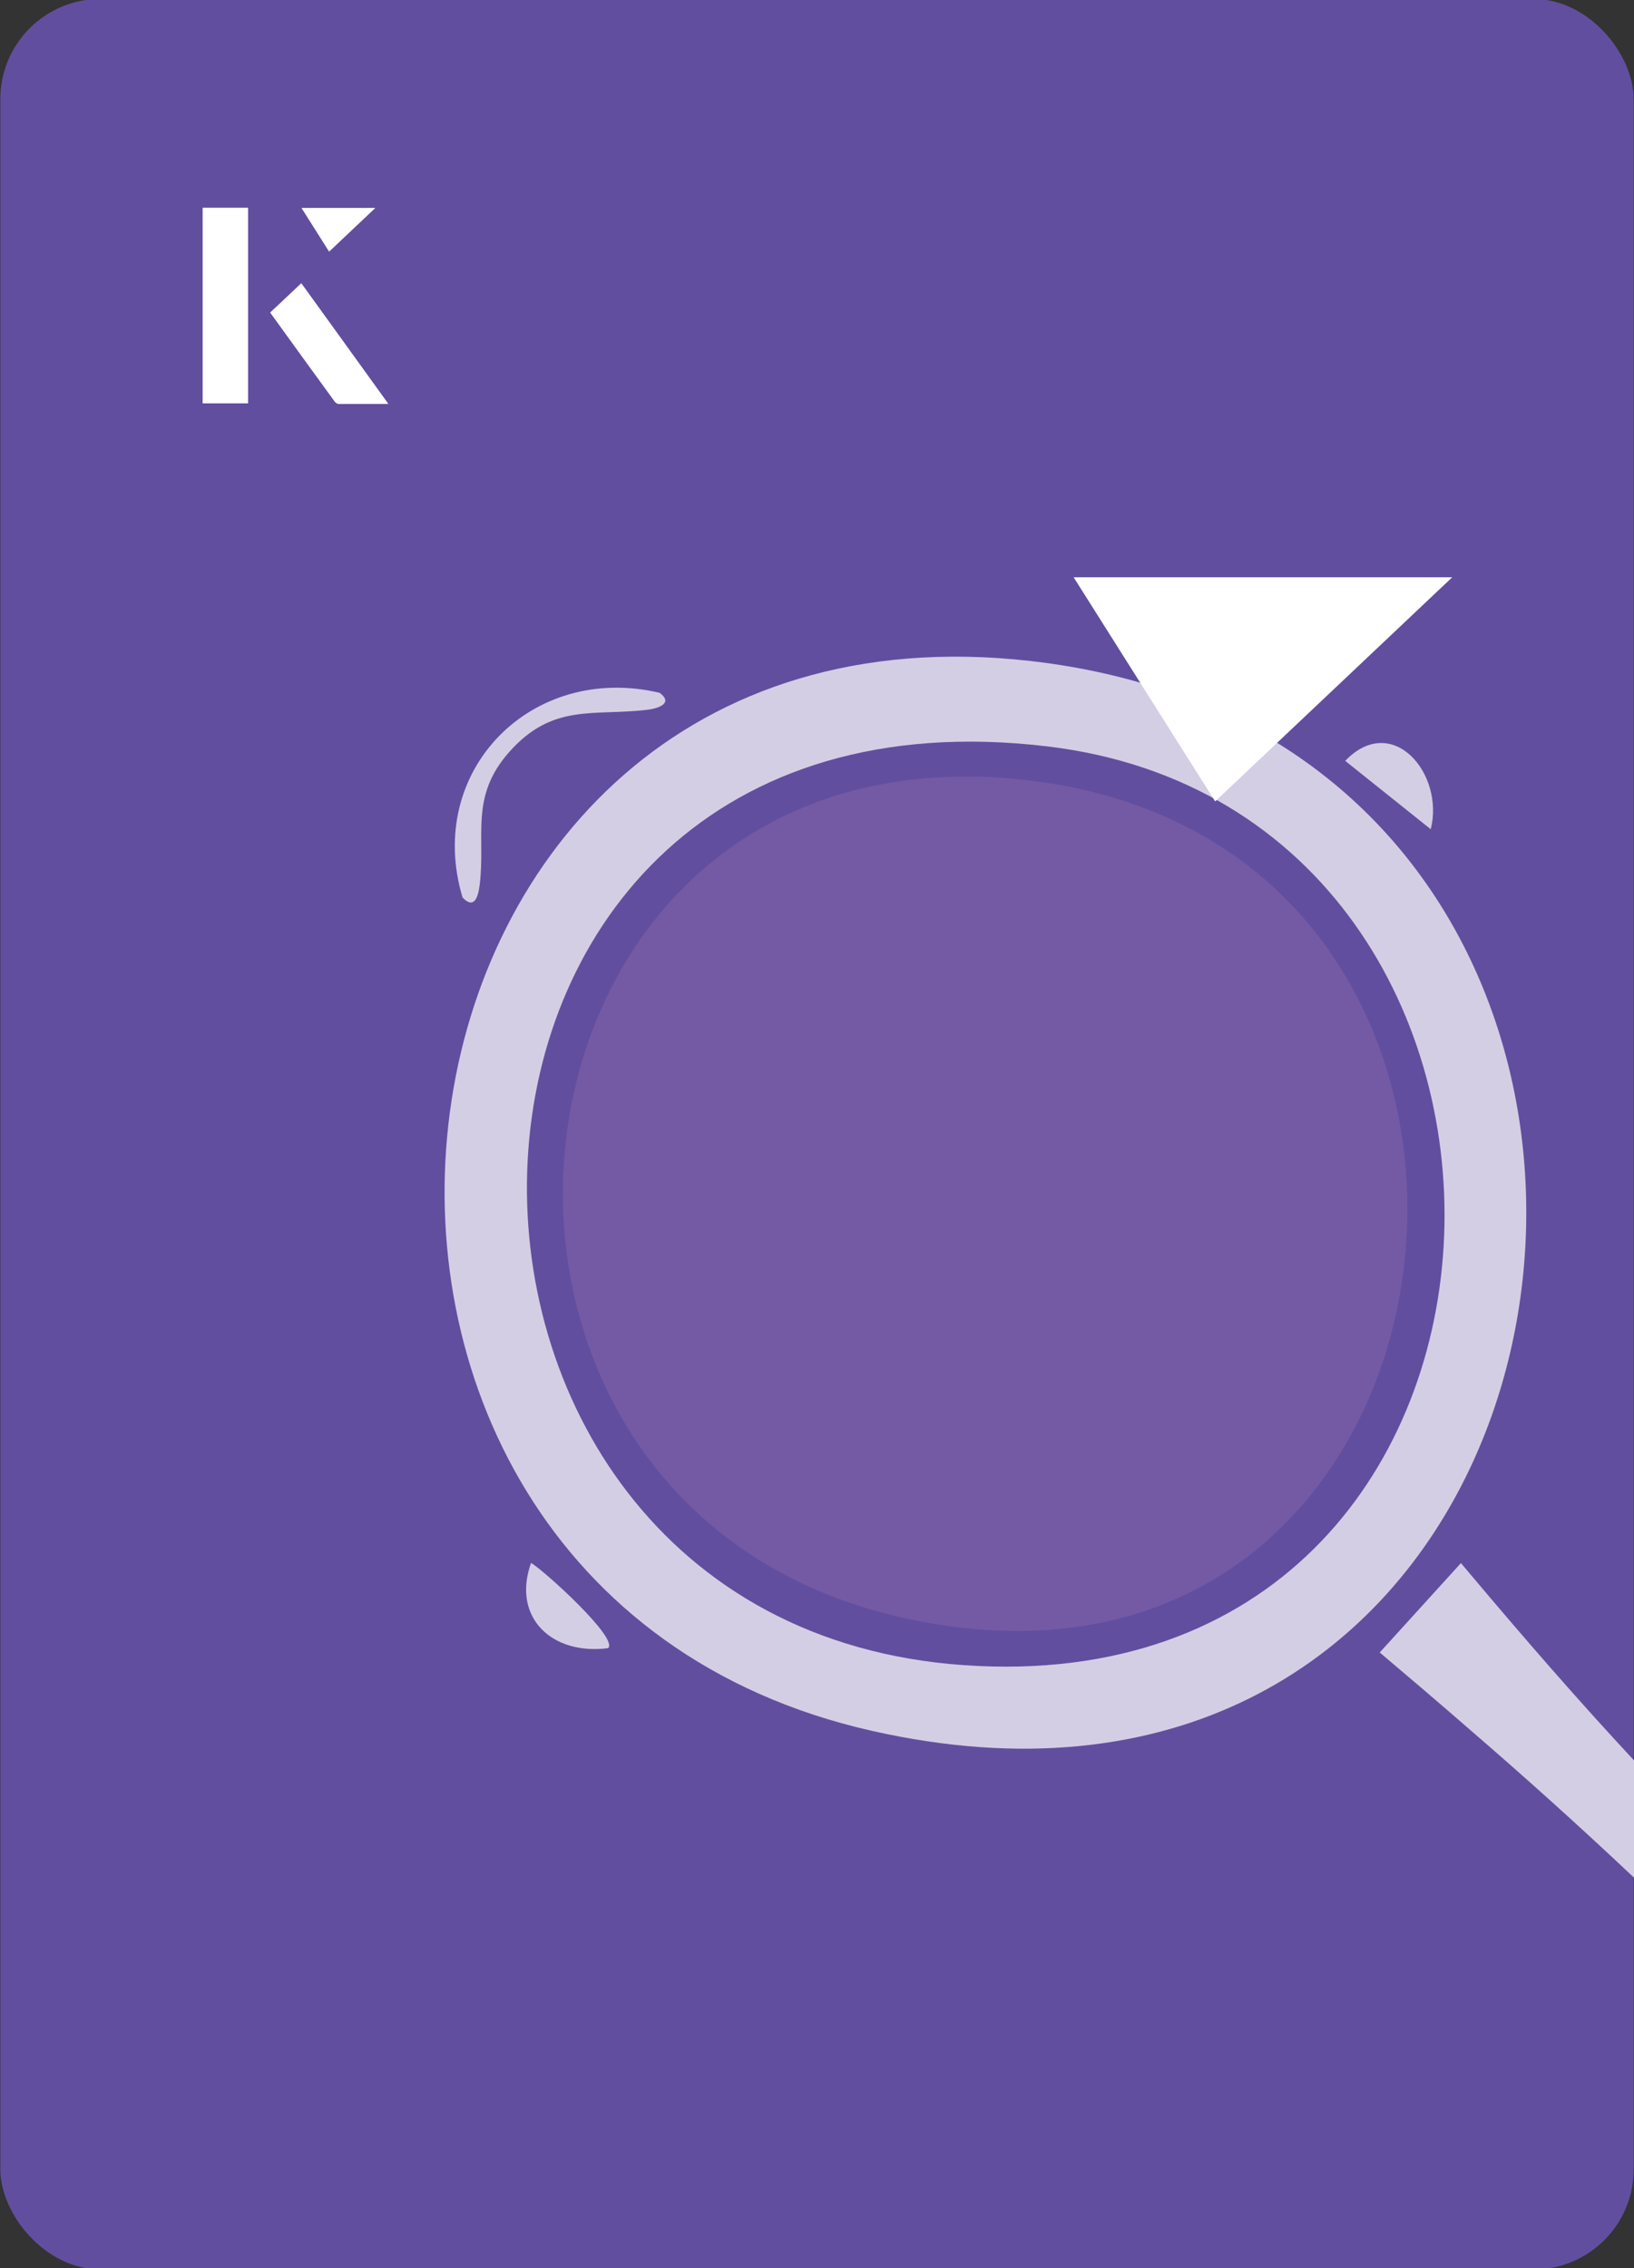
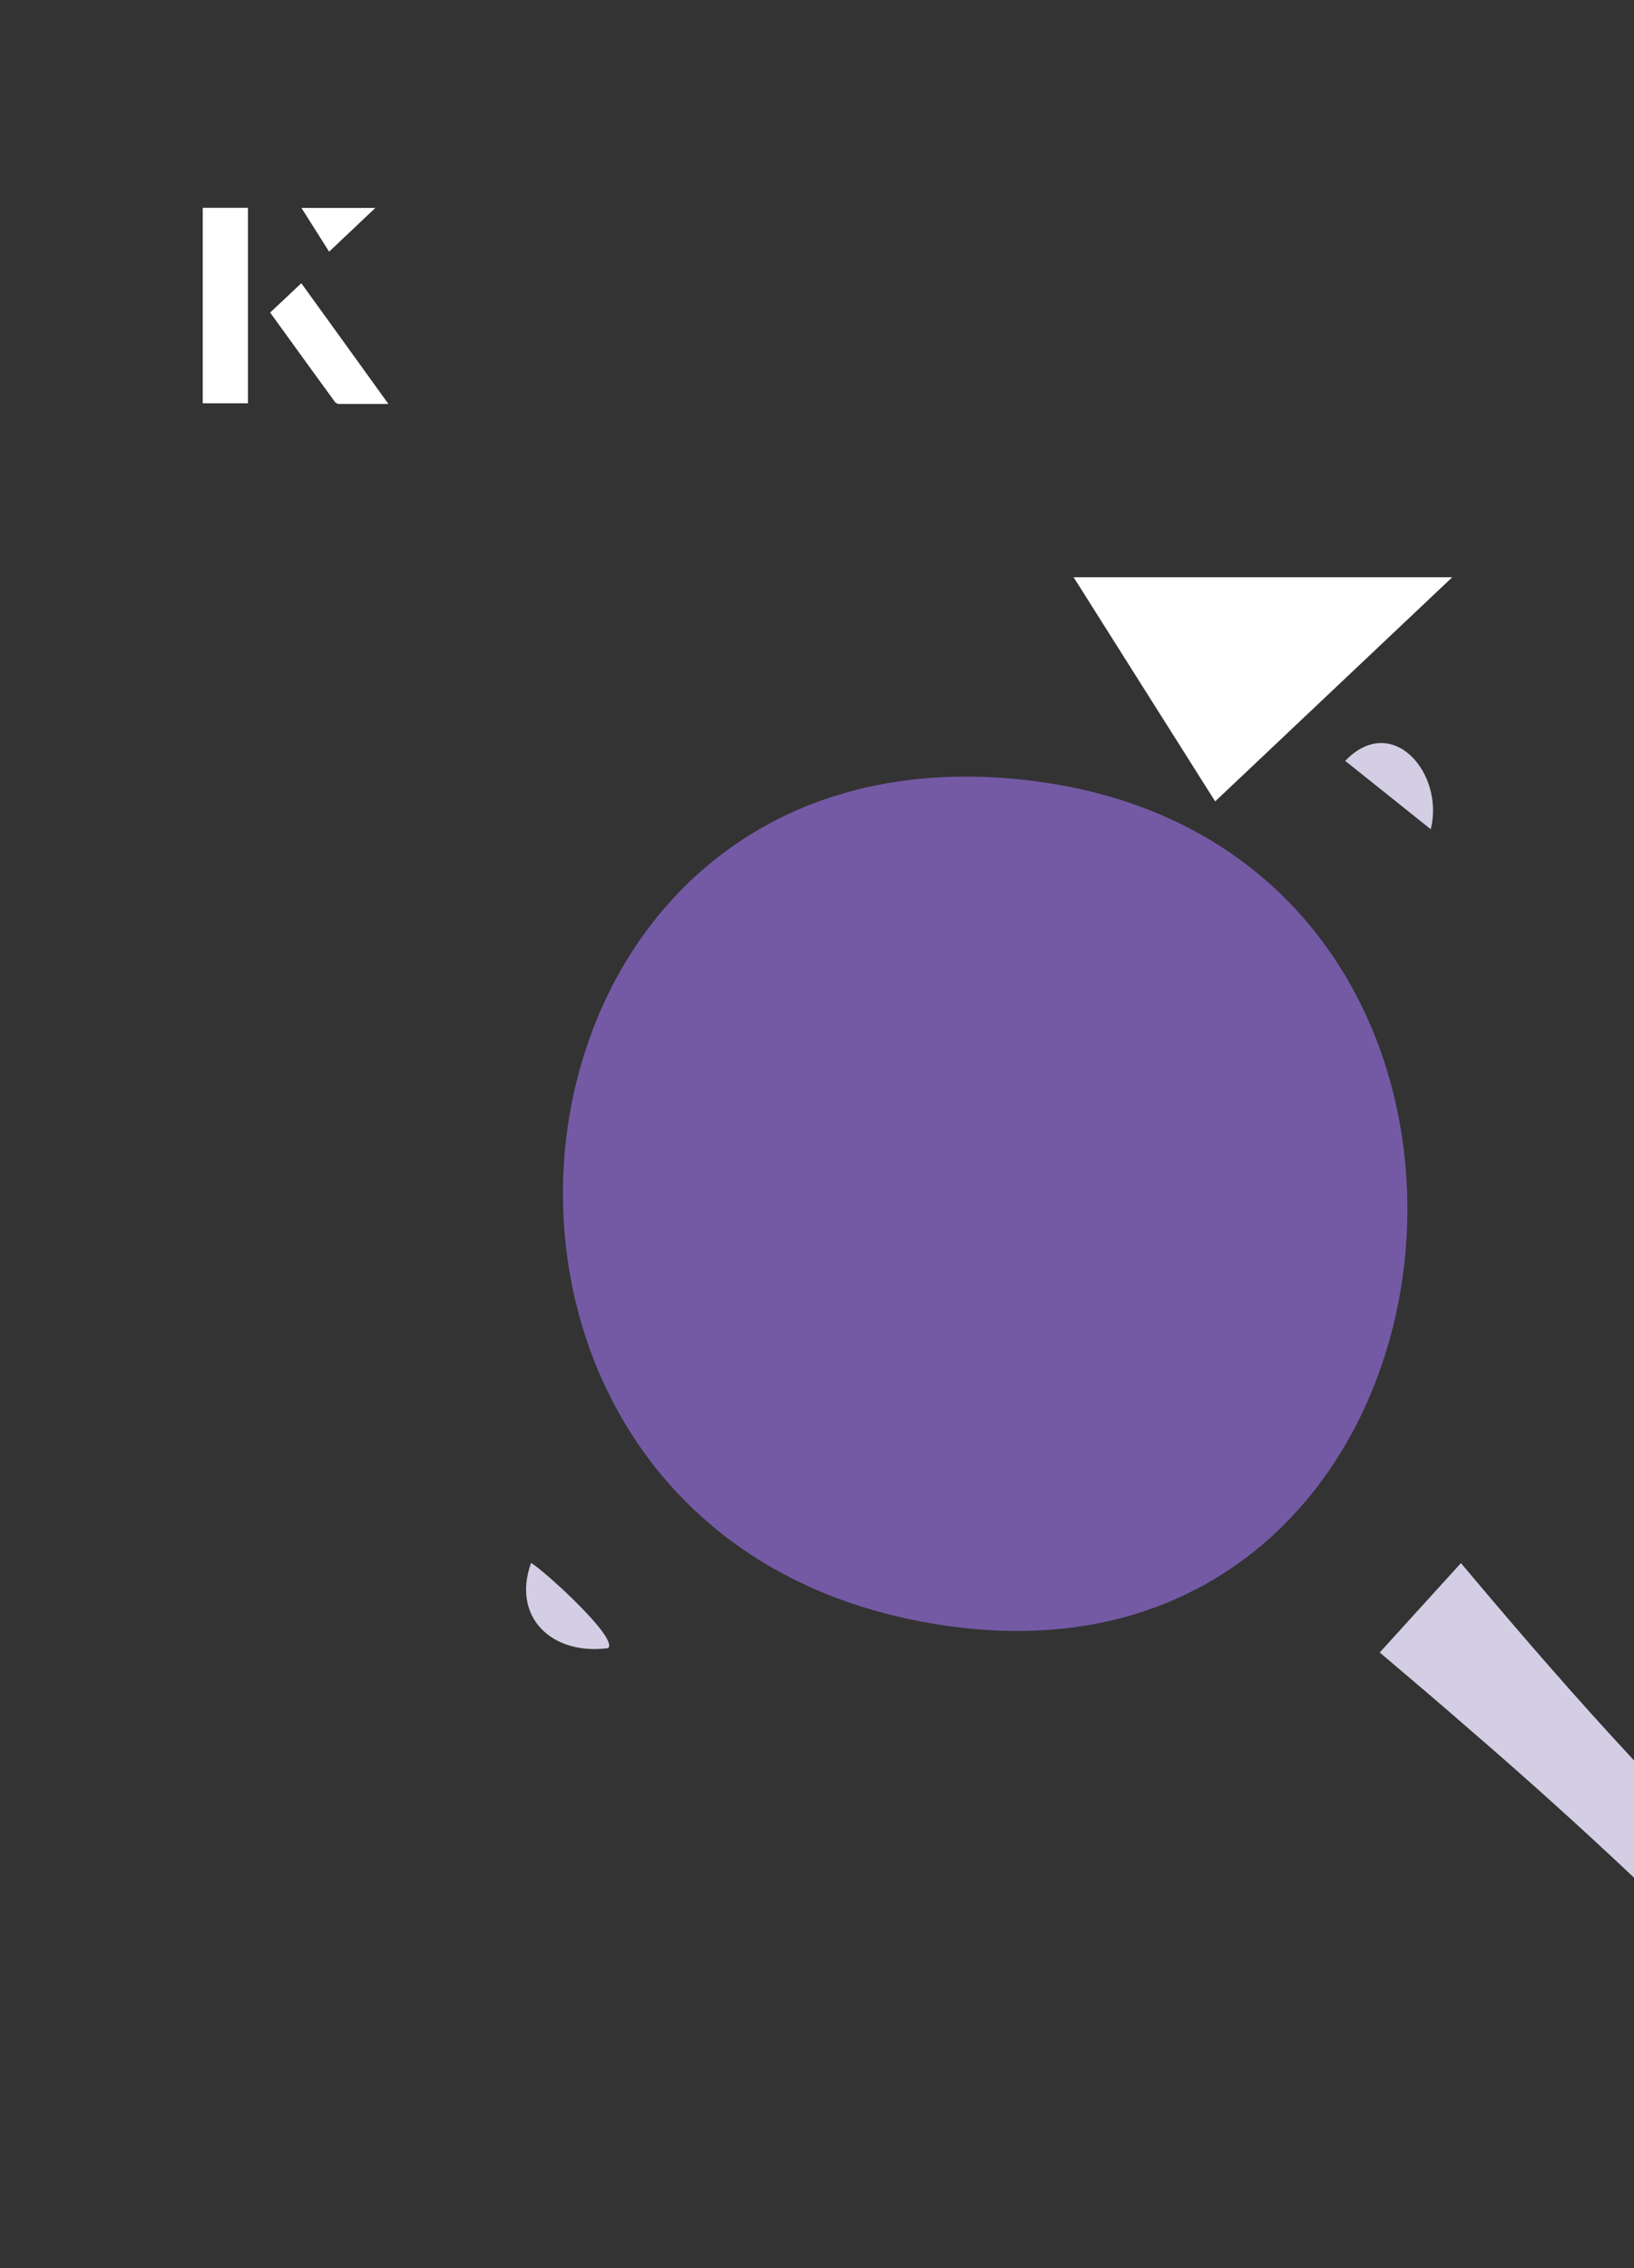
<svg xmlns="http://www.w3.org/2000/svg" id="Layer_1" data-name="Layer 1" viewBox="0 0 98 136">
  <rect x="0" y="0" width="98" height="136" fill="#333333" stroke="none" />
  <defs>
    <style>
      .cls-1 {
        fill: #fff;
      }

      .cls-2 {
        fill: #624e9f;
      }

      .cls-3 {
        fill: #d4cee4;
      }

      .cls-4 {
        fill: #745aa5;
      }
    </style>
  </defs>
-   <rect class="cls-2" x=".02" y="-.07" width="97.96" height="136.13" rx="6" ry="6" transform="translate(98 136) rotate(-180)" />
  <g>
-     <path class="cls-3" d="M88.16,57.47c-4.37-9.12-13.03-16.33-26.38-17.84-41.27-4.66-48.36,55.38-9.48,64.15,18.07,4.08,30.32-4.03,35.86-15.74,4.43-9.35,4.58-21.01,0-30.57ZM57.81,99.84c-36.24-2.53-35.19-59.87,4.99-55.09,33.28,3.96,31.8,57.66-4.99,55.09Z" />
    <path class="cls-3" d="M98,105.55v7.03c-3.21-3.03-6.5-5.99-9.84-8.87-1.79-1.56-3.6-3.1-5.41-4.63l4.87-5.36c.18.21.36.43.54.64,3.19,3.79,6.45,7.55,9.84,11.19Z" />
-     <path class="cls-3" d="M27.74,53.81c.71.75.94-.04,1.03-.76.36-2.95-.61-5.28,1.77-7.96,2.6-2.94,5.05-2.15,8.26-2.53.76-.09,1.58-.42.76-1.02-7.67-1.81-14.09,4.66-11.82,12.27Z" />
    <path class="cls-3" d="M36.47,98.82c.66-.58-3.89-4.7-4.62-5.11-1.17,3.28,1.27,5.55,4.62,5.11Z" />
    <path class="cls-3" d="M80.68,45.62l5.13,4.1c.84-3.34-2.31-7.04-5.13-4.1Z" />
    <path class="cls-4" d="M61.77,46.8c-33.1-3.98-38.51,43.56-7.34,50.26,35.26,7.58,41.57-46.15,7.34-50.26Z" />
  </g>
  <g>
    <g>
      <path class="cls-1" d="M14.87,12.46h-2.71v11.72h2.71v-11.72ZM16.21,18.74c1.29,1.79,2.57,3.55,3.85,5.31.05.07.15.15.23.16.97.01,1.93,0,2.99,0-1.78-2.47-3.48-4.83-5.21-7.22-.66.62-1.25,1.18-1.86,1.75ZM19.74,15.08c.84-.79,1.78-1.69,2.76-2.61h-4.41c.53.84,1.09,1.72,1.65,2.61Z" />
-       <path class="cls-1" d="M14.87,12.46v11.72h-2.71v-11.72h2.71Z" />
+       <path class="cls-1" d="M14.87,12.46v11.72h-2.71h2.71Z" />
      <path class="cls-1" d="M16.21,18.74c.61-.57,1.21-1.13,1.86-1.75,1.73,2.39,3.43,4.75,5.21,7.22-1.06,0-2.03,0-2.99,0-.08,0-.18-.08-.23-.16-1.28-1.76-2.56-3.52-3.85-5.31Z" />
      <polygon class="cls-1" points="19.74 15.08 18.09 12.47 22.5 12.47 19.74 15.08" />
    </g>
    <path class="cls-1" d="M72.88,48.05c-2.89-4.58-5.76-9.12-8.49-13.44h22.71c-5.04,4.76-9.89,9.35-14.22,13.44Z" />
  </g>
</svg>